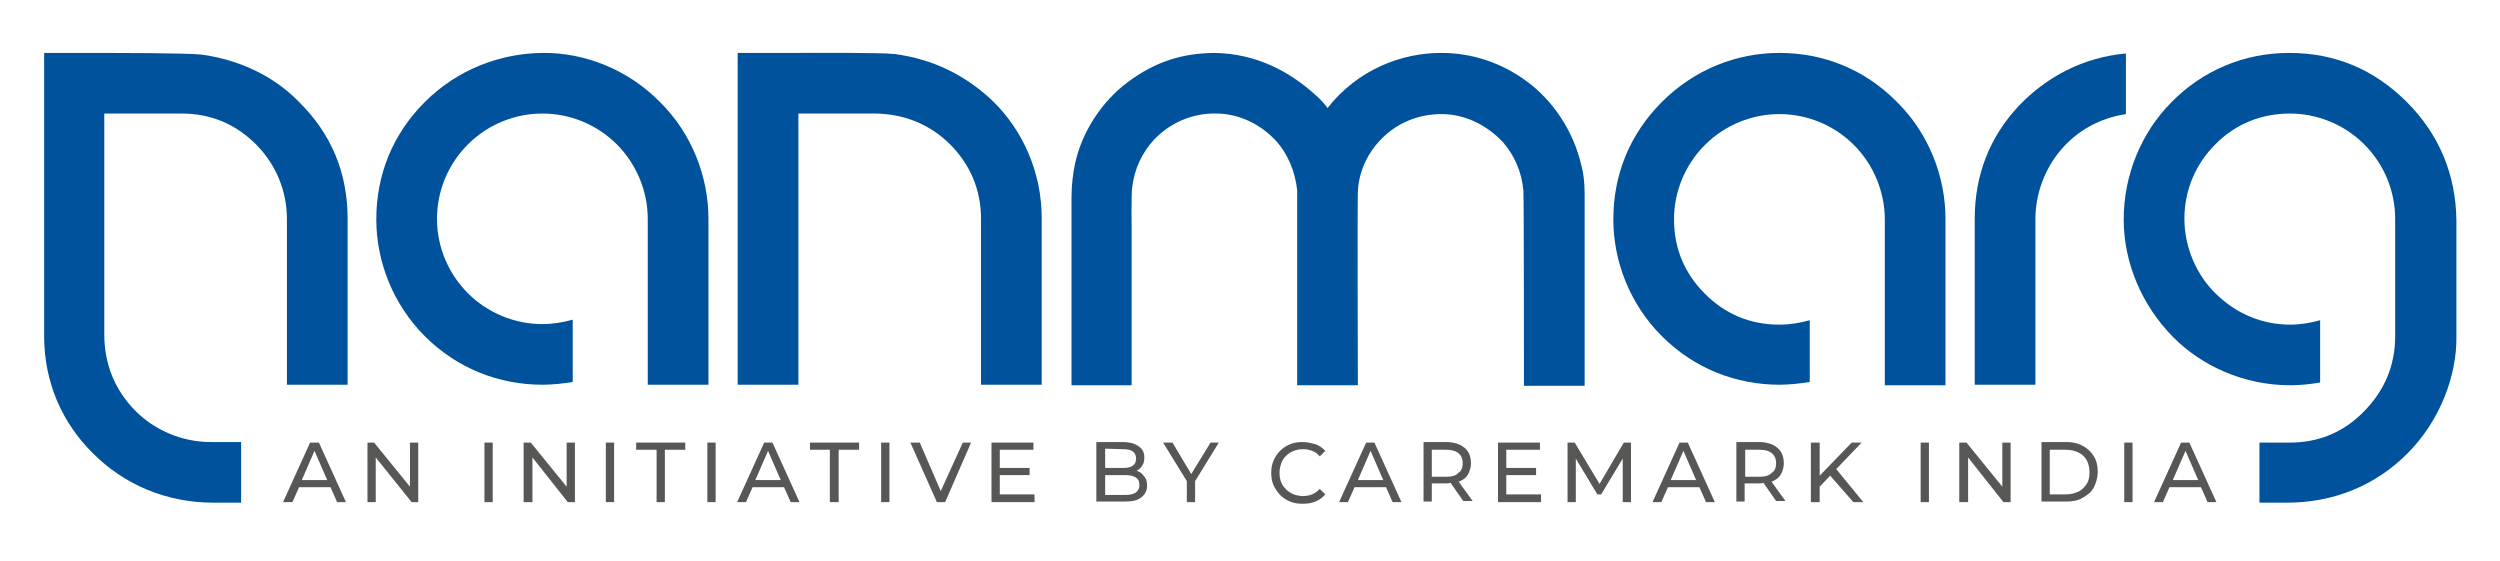
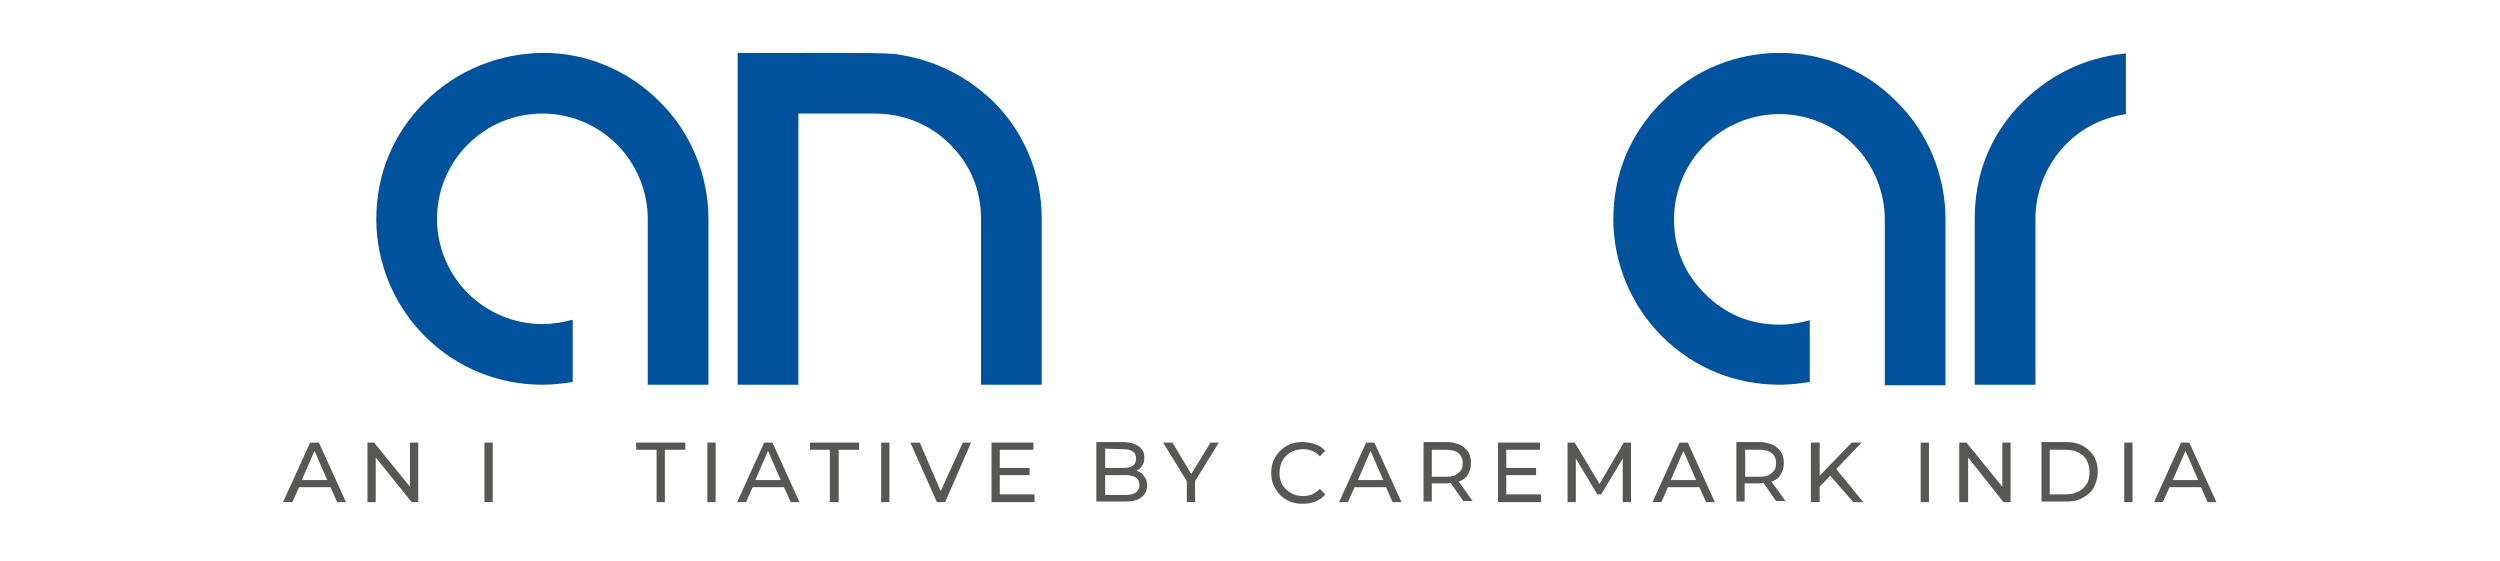
<svg xmlns="http://www.w3.org/2000/svg" width="223" height="50" viewBox="0 0 223 50" fill="none">
-   <path d="M17.964 4.867C16.684 4.72 9.351 4.72 9.351 4.72H3.937V29.99C3.937 34.12 5.561 37.758 8.318 40.462C11.074 43.215 14.814 44.838 19.047 44.838C19.982 44.838 21.508 44.838 21.508 44.838V39.43C21.508 39.43 19.736 39.43 18.801 39.43C16.192 39.43 13.781 38.348 12.107 36.677C10.237 34.809 9.302 32.449 9.302 29.843V10.128H16.192C18.801 10.128 21.015 11.062 22.837 12.881C24.657 14.7 25.593 17.109 25.593 19.518V34.317H31.006V19.518C31.006 15.438 29.579 11.947 26.626 9.046C24.313 6.687 21.212 5.31 17.964 4.867Z" fill="#00529C" />
  <path d="M79.78 4.818C78.5 4.671 71.216 4.72 71.216 4.72H65.802V34.317H71.216V10.128H77.959C80.567 10.128 82.93 11.062 84.751 12.881C86.523 14.651 87.507 16.913 87.507 19.518V34.317H92.921V19.469C92.921 15.388 91.247 11.652 88.59 9.046C86.178 6.735 83.225 5.261 79.78 4.818Z" fill="#00529C" />
-   <path d="M141.055 14.749C140.316 11.554 138.446 8.948 136.281 7.325C133.918 5.556 131.26 4.72 128.554 4.72C125.01 4.72 121.122 6.195 118.415 9.636C118.218 9.341 117.726 8.8 117.431 8.555C114.97 6.293 111.968 4.769 108.276 4.72C105.471 4.769 103.109 5.457 100.599 7.325C98.285 9.046 96.464 11.799 95.874 14.7C95.726 15.438 95.579 16.421 95.579 17.601C95.579 17.601 95.579 31.711 95.579 34.366H100.943V20.6C100.943 20.6 100.894 17.355 100.992 16.716C101.189 14.995 101.927 13.569 102.912 12.488C104.339 10.964 106.357 10.079 108.473 10.128C110.491 10.128 112.46 11.062 113.887 12.635C114.871 13.766 115.511 15.241 115.708 16.962V34.366H121.122C121.122 34.366 121.073 18.879 121.122 17.06C121.22 15.093 122.155 13.52 123.041 12.586C124.469 11.013 126.437 10.177 128.603 10.177C130.621 10.177 132.589 11.111 134.066 12.684C135.05 13.815 135.739 15.29 135.887 17.011C135.936 17.797 135.936 34.415 135.936 34.415H141.35C141.35 34.415 141.35 18.289 141.35 17.306C141.35 16.273 141.251 15.438 141.055 14.749Z" fill="#00529C" />
  <path d="M158.723 4.72C154.884 4.72 151.144 6.195 148.24 9.095C145.336 11.996 143.909 15.634 143.909 19.567C143.909 23.304 145.386 27.139 148.24 29.99C151.144 32.891 154.884 34.317 158.723 34.317C159.609 34.317 160.495 34.218 161.43 34.071V28.564C160.544 28.81 159.658 28.958 158.723 28.958C156.115 28.958 153.9 28.024 152.079 26.204C150.258 24.385 149.323 22.173 149.323 19.567C149.323 17.158 150.258 14.749 152.079 12.93C153.9 11.111 156.312 10.177 158.723 10.177C161.135 10.177 163.546 11.111 165.367 12.93C167.188 14.749 168.124 17.207 168.124 19.567V34.366H173.537V19.518C173.537 15.782 172.061 11.898 169.206 9.095C166.352 6.195 162.661 4.72 158.723 4.72Z" fill="#00529C" />
  <path d="M48.38 4.72C44.59 4.769 40.8 6.195 37.897 9.095C34.993 11.996 33.566 15.634 33.566 19.567C33.566 23.304 35.042 27.139 37.897 29.99C40.8 32.891 44.541 34.317 48.38 34.317C49.266 34.317 50.201 34.218 51.087 34.071V28.515C50.201 28.761 49.266 28.909 48.38 28.909C45.919 28.909 43.507 27.925 41.736 26.155C40.062 24.484 38.98 22.124 38.98 19.518C38.98 17.109 39.915 14.7 41.736 12.881C43.557 11.062 45.968 10.128 48.38 10.128C50.791 10.128 53.203 11.062 55.024 12.881C56.845 14.7 57.78 17.158 57.78 19.518V34.317H63.194V19.518C63.194 15.782 61.718 11.898 58.863 9.095C56.008 6.195 52.12 4.671 48.38 4.72Z" fill="#00529C" />
  <path d="M189.631 4.769C185.842 5.113 182.544 6.834 180.034 9.489C177.426 12.291 176.146 15.683 176.146 19.518V34.317H181.56V19.518C181.56 17.355 182.347 15.093 183.873 13.323C185.349 11.603 187.367 10.521 189.631 10.177V4.769Z" fill="#00529C" />
-   <path d="M214.682 9.095C211.779 6.195 208.284 4.72 204.199 4.72C200.164 4.72 196.472 6.293 193.716 9.095C190.96 11.849 189.434 15.683 189.434 19.567C189.434 23.451 191.058 27.237 193.815 30.039C196.374 32.645 200.164 34.366 204.298 34.366C205.184 34.366 206.07 34.267 206.955 34.12V28.564C206.07 28.81 205.184 28.958 204.298 28.958C201.886 28.958 199.573 28.073 197.654 26.204C195.98 24.582 194.848 22.124 194.848 19.518C194.848 16.913 195.882 14.602 197.604 12.881C199.425 11.013 201.788 10.128 204.249 10.128C206.66 10.128 209.072 11.062 210.893 12.881C212.714 14.7 213.649 17.109 213.649 19.518V29.99C213.649 32.596 212.714 34.808 210.893 36.676C209.072 38.545 206.857 39.479 204.249 39.479C203.313 39.479 201.542 39.479 201.542 39.479V44.838C201.542 44.838 203.067 44.838 204.002 44.838C208.087 44.838 211.828 43.363 214.732 40.462C217.635 37.562 219.161 33.53 219.112 29.99V19.666C219.063 15.585 217.586 11.996 214.682 9.095Z" fill="#00529C" />
  <path d="M27.66 39.479L25.248 44.789H26.085L26.675 43.461H29.481L30.071 44.789H30.859L28.447 39.479H27.66ZM26.921 42.822L28.053 40.216L29.185 42.822H26.921Z" fill="#575756" />
  <path d="M36.568 43.412L33.369 39.479H32.778V44.789H33.516V40.806L36.715 44.789H37.306V39.479H36.568V43.412Z" fill="#575756" />
  <path d="M43.95 39.479H43.212V44.789H43.95V39.479Z" fill="#575756" />
-   <path d="M50.545 43.412L47.346 39.479H46.706V44.789H47.494V40.806L50.644 44.789H51.284V39.479H50.545V43.412Z" fill="#575756" />
-   <path d="M54.778 39.479H54.04V44.789H54.778V39.479Z" fill="#575756" />
  <path d="M56.747 40.118H58.568V44.789H59.306V40.118H61.127V39.479H56.747V40.118Z" fill="#575756" />
  <path d="M63.834 39.479H63.096V44.789H63.834V39.479Z" fill="#575756" />
  <path d="M68.165 39.479L65.753 44.789H66.541L67.131 43.461H69.937L70.527 44.789H71.315L68.903 39.479H68.165ZM67.377 42.822L68.509 40.216L69.641 42.822H67.377Z" fill="#575756" />
  <path d="M72.25 40.118H74.022V44.789H74.809V40.118H76.63V39.479H72.25V40.118Z" fill="#575756" />
  <path d="M79.337 39.479H78.599V44.789H79.337V39.479Z" fill="#575756" />
  <path d="M83.914 43.805L82.044 39.479H81.207L83.57 44.789H84.308L86.621 39.479H85.883L83.914 43.805Z" fill="#575756" />
  <path d="M89.18 42.38H91.838V41.74H89.18V40.118H92.183V39.479H88.442V44.789H92.281V44.1H89.18V42.38Z" fill="#575756" />
  <path d="M101.632 42.085C101.534 42.035 101.435 42.035 101.386 41.986C101.583 41.888 101.78 41.74 101.878 41.544C102.026 41.347 102.075 41.101 102.075 40.806C102.075 40.364 101.927 40.069 101.583 39.823C101.238 39.577 100.795 39.43 100.156 39.43H97.793V44.739H100.303C100.992 44.739 101.484 44.641 101.829 44.346C102.173 44.051 102.321 43.756 102.321 43.314C102.321 43.019 102.272 42.773 102.124 42.576C101.977 42.38 101.878 42.232 101.632 42.085ZM100.156 40.069C100.549 40.069 100.845 40.118 101.042 40.266C101.238 40.413 101.337 40.61 101.337 40.905C101.337 41.2 101.238 41.396 101.042 41.544C100.845 41.691 100.549 41.74 100.156 41.74H98.581V40.02L100.156 40.069ZM101.288 43.953C101.042 44.1 100.746 44.15 100.303 44.15H98.581V42.38H100.303C100.746 42.38 101.042 42.429 101.288 42.576C101.534 42.724 101.632 42.92 101.632 43.264C101.632 43.609 101.484 43.805 101.288 43.953Z" fill="#575756" />
  <path d="M107.981 39.479L106.258 42.281L104.585 39.479H103.748L105.865 42.92V44.789H106.603V42.92L108.719 39.479H107.981Z" fill="#575756" />
  <path d="M114.724 40.659C114.921 40.462 115.117 40.315 115.413 40.216C115.659 40.118 115.954 40.069 116.249 40.069C116.545 40.069 116.791 40.118 117.037 40.216C117.283 40.315 117.529 40.462 117.726 40.708L118.218 40.216C117.972 39.971 117.677 39.725 117.332 39.626C116.988 39.528 116.594 39.43 116.2 39.43C115.806 39.43 115.413 39.479 115.068 39.626C114.724 39.774 114.428 39.971 114.182 40.216C113.936 40.462 113.739 40.757 113.592 41.101C113.444 41.445 113.395 41.79 113.395 42.183C113.395 42.576 113.444 42.92 113.592 43.264C113.739 43.609 113.936 43.855 114.182 44.15C114.428 44.395 114.724 44.592 115.068 44.739C115.413 44.887 115.806 44.936 116.2 44.936C116.594 44.936 116.988 44.887 117.332 44.739C117.677 44.592 117.972 44.395 118.218 44.1L117.726 43.609C117.529 43.805 117.283 44.002 117.037 44.1C116.791 44.199 116.495 44.248 116.249 44.248C116.003 44.248 115.659 44.199 115.413 44.1C115.167 44.002 114.921 43.855 114.724 43.658C114.527 43.461 114.379 43.264 114.281 43.019C114.182 42.773 114.133 42.478 114.133 42.183C114.133 41.888 114.182 41.642 114.281 41.347C114.379 41.052 114.527 40.855 114.724 40.659Z" fill="#575756" />
  <path d="M121.86 39.479L119.448 44.789H120.236L120.827 43.461H123.632L124.222 44.789H125.01L122.598 39.479H121.86ZM121.122 42.822L122.254 40.216L123.386 42.822H121.122Z" fill="#575756" />
  <path d="M130.227 42.92C130.571 42.773 130.817 42.576 130.965 42.281C131.113 41.986 131.211 41.691 131.211 41.298C131.211 40.905 131.113 40.56 130.965 40.315C130.768 40.02 130.522 39.823 130.227 39.675C129.882 39.528 129.489 39.43 129.046 39.43H126.979V44.739H127.717V43.117H129.046C129.144 43.117 129.243 43.117 129.39 43.068L130.522 44.69H131.359L130.079 42.92C130.128 42.969 130.178 42.969 130.227 42.92ZM128.996 42.527H127.717V40.118H128.996C129.489 40.118 129.833 40.216 130.079 40.413C130.325 40.61 130.473 40.905 130.473 41.298C130.473 41.691 130.375 41.986 130.079 42.183C129.882 42.429 129.489 42.527 128.996 42.527Z" fill="#575756" />
  <path d="M134.361 42.38H137.019V41.74H134.361V40.118H137.363V39.479H133.623V44.789H137.462V44.1H134.361V42.38Z" fill="#575756" />
  <path d="M144.844 39.479L142.679 43.166L140.464 39.479H139.824V44.789H140.562V40.905L142.482 44.1H142.826L144.746 40.905V44.789H145.484V39.479H144.844Z" fill="#575756" />
  <path d="M149.815 39.479L147.403 44.789H148.191L148.781 43.461H151.587L152.177 44.789H152.965L150.553 39.479H149.815ZM149.028 42.822L150.16 40.216L151.292 42.822H149.028Z" fill="#575756" />
  <path d="M158.133 42.92C158.477 42.773 158.723 42.576 158.871 42.281C159.019 41.986 159.117 41.691 159.117 41.298C159.117 40.905 159.019 40.56 158.871 40.315C158.674 40.02 158.428 39.823 158.133 39.675C157.788 39.528 157.394 39.43 156.951 39.43H154.884V44.739H155.623V43.117H156.951C157.05 43.117 157.148 43.117 157.296 43.068L158.428 44.69H159.265L157.985 42.92C158.034 42.969 158.133 42.969 158.133 42.92ZM156.951 42.527H155.672V40.118H156.951C157.444 40.118 157.788 40.216 158.034 40.413C158.28 40.61 158.428 40.905 158.428 41.298C158.428 41.691 158.33 41.986 158.034 42.183C157.788 42.429 157.444 42.527 156.951 42.527Z" fill="#575756" />
  <path d="M166.057 39.479H165.171L162.316 42.429V39.479H161.529V44.789H162.316V43.412L163.251 42.429L165.318 44.789H166.204L163.793 41.839L166.057 39.479Z" fill="#575756" />
  <path d="M172.061 39.479H171.323V44.789H172.061V39.479Z" fill="#575756" />
  <path d="M178.607 43.412L175.408 39.479H174.768V44.789H175.555V40.806L178.705 44.789H179.345V39.479H178.607V43.412Z" fill="#575756" />
  <path d="M185.792 39.774C185.349 39.528 184.857 39.43 184.316 39.43H182.101V44.739H184.316C184.906 44.739 185.399 44.641 185.792 44.395C186.235 44.15 186.58 43.855 186.777 43.461C186.974 43.068 187.121 42.576 187.121 42.085C187.121 41.593 187.023 41.101 186.777 40.708C186.531 40.315 186.235 40.02 185.792 39.774ZM186.137 43.166C185.94 43.461 185.694 43.707 185.399 43.855C185.054 44.002 184.71 44.1 184.267 44.1H182.839V40.118H184.267C184.71 40.118 185.103 40.216 185.399 40.364C185.694 40.511 185.989 40.757 186.137 41.052C186.284 41.347 186.383 41.691 186.383 42.085C186.383 42.478 186.334 42.871 186.137 43.166Z" fill="#575756" />
  <path d="M190.222 39.479H189.484V44.789H190.222V39.479Z" fill="#575756" />
  <path d="M196.915 44.789H197.703L195.291 39.479H194.553L192.141 44.789H192.929L193.519 43.461H196.325L196.915 44.789ZM193.815 42.822L194.947 40.216L196.079 42.822H193.815Z" fill="#575756" />
</svg>